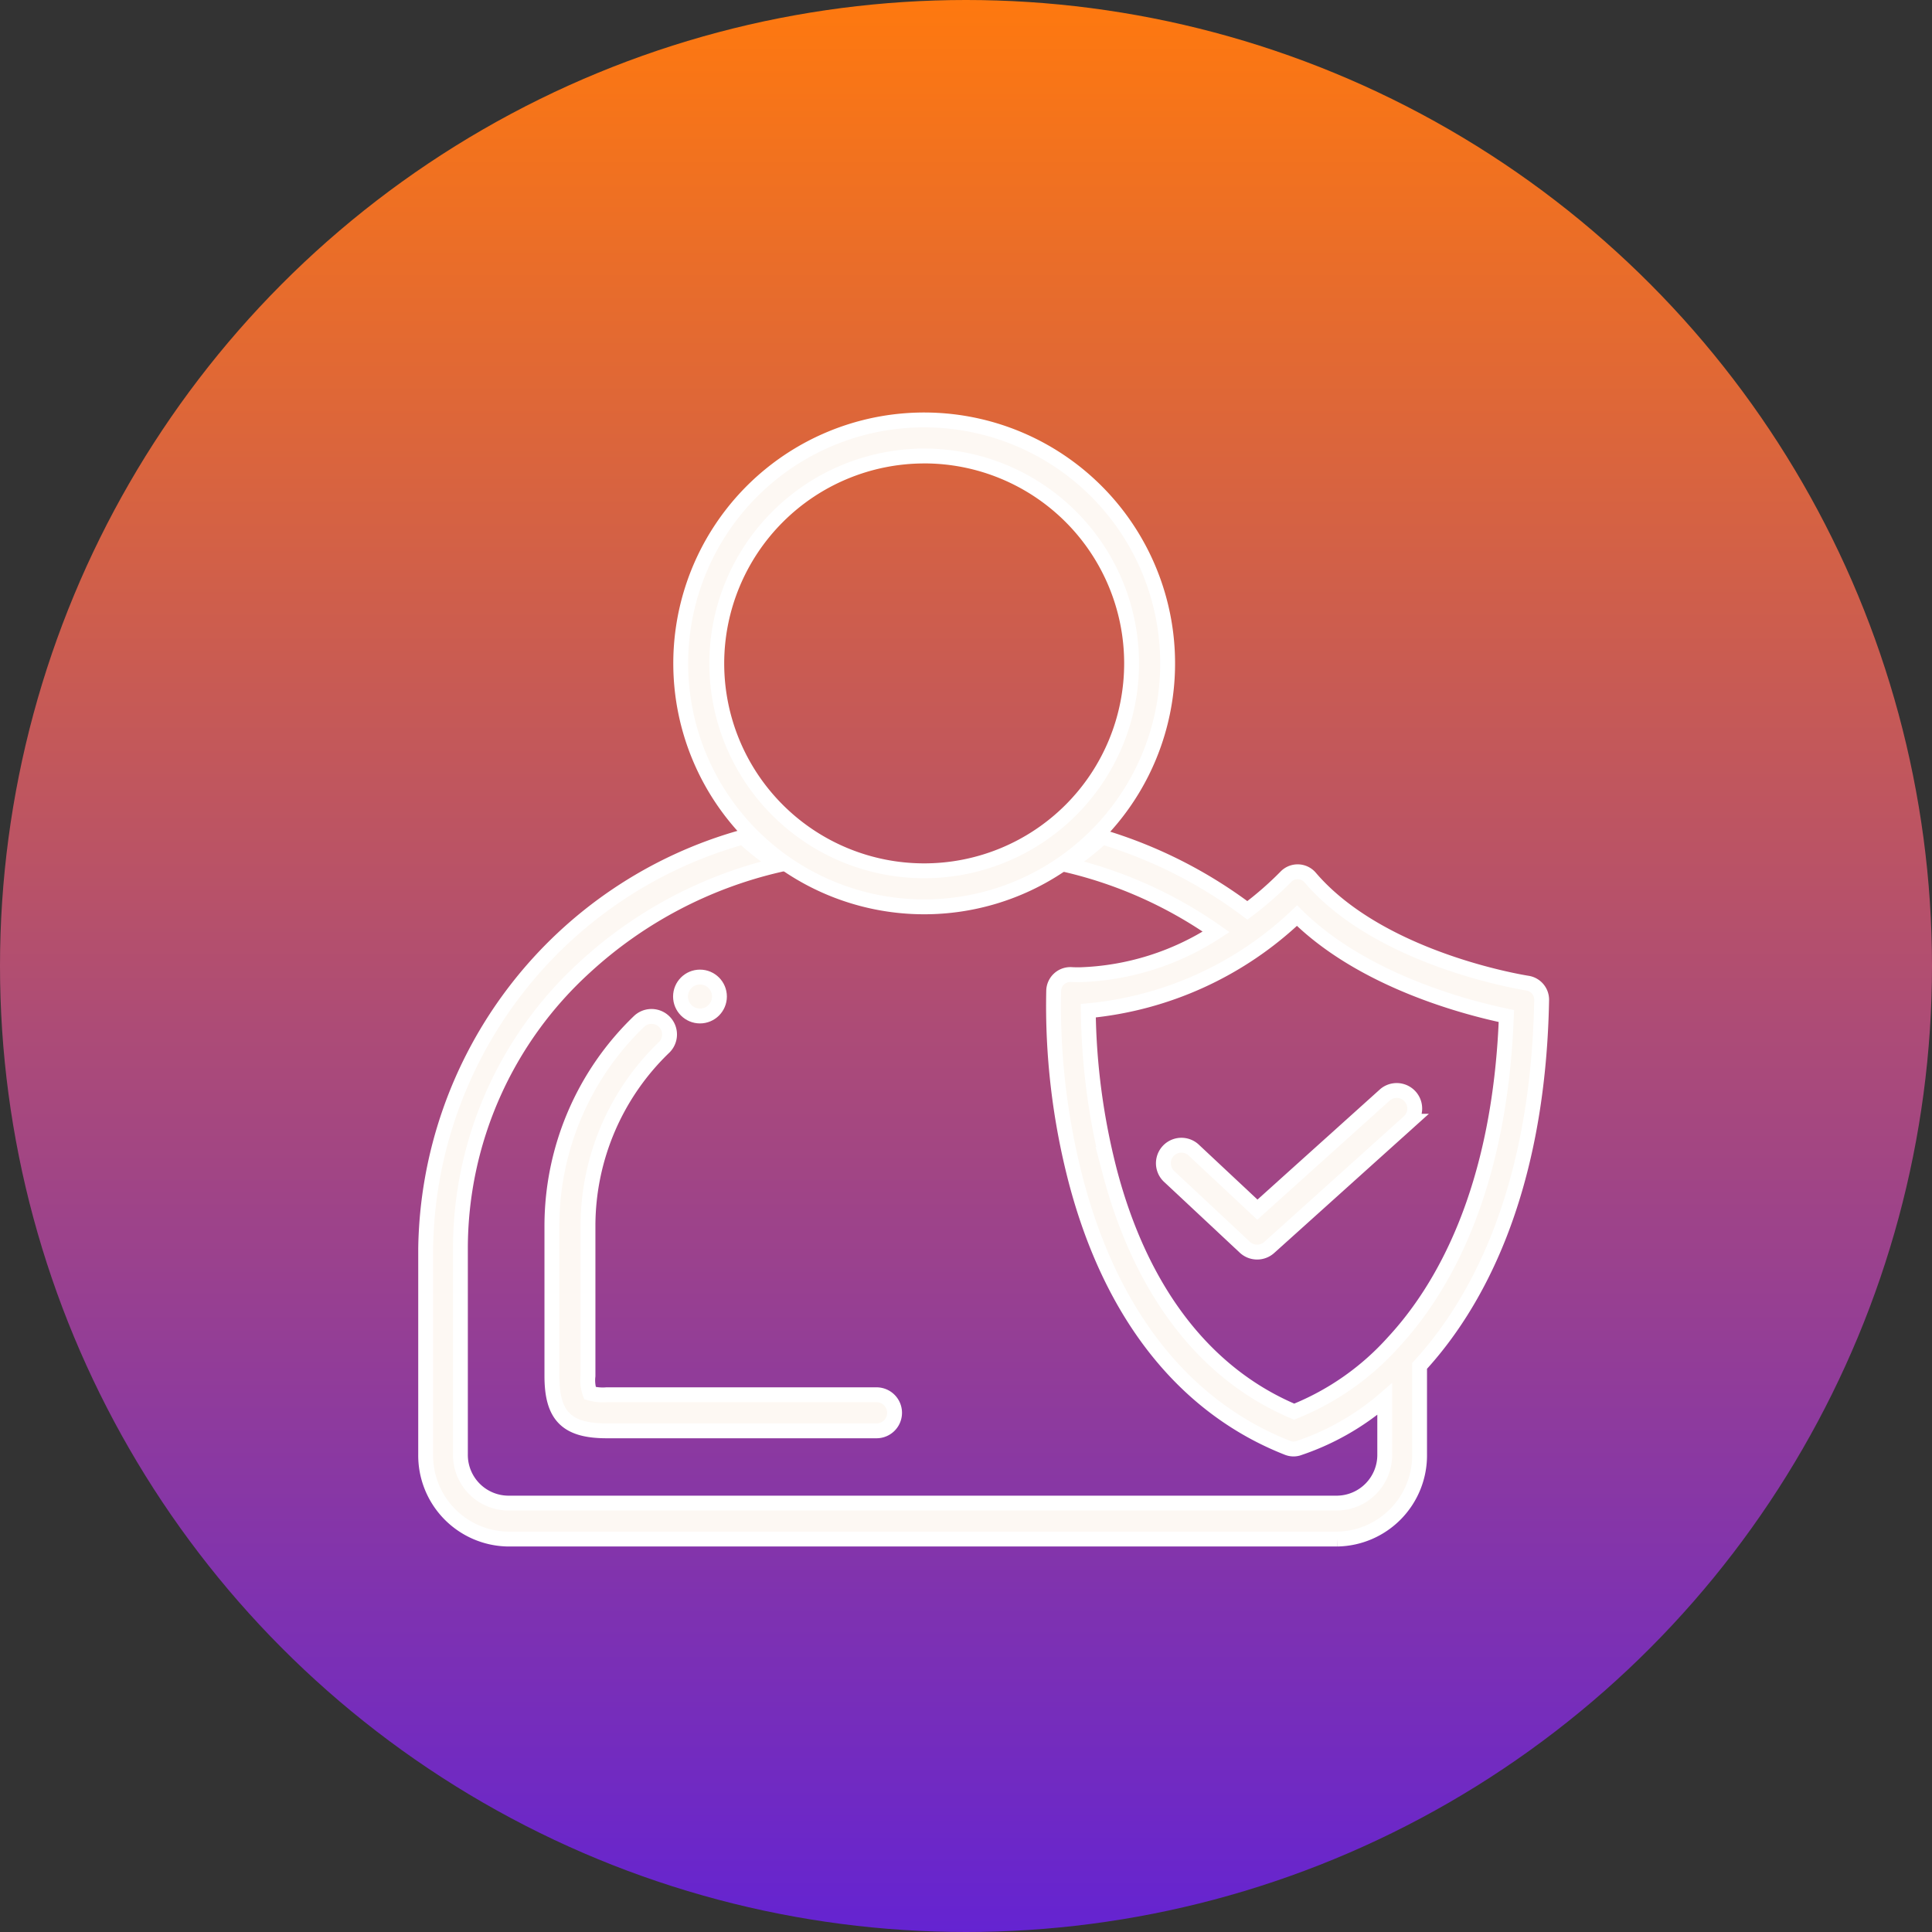
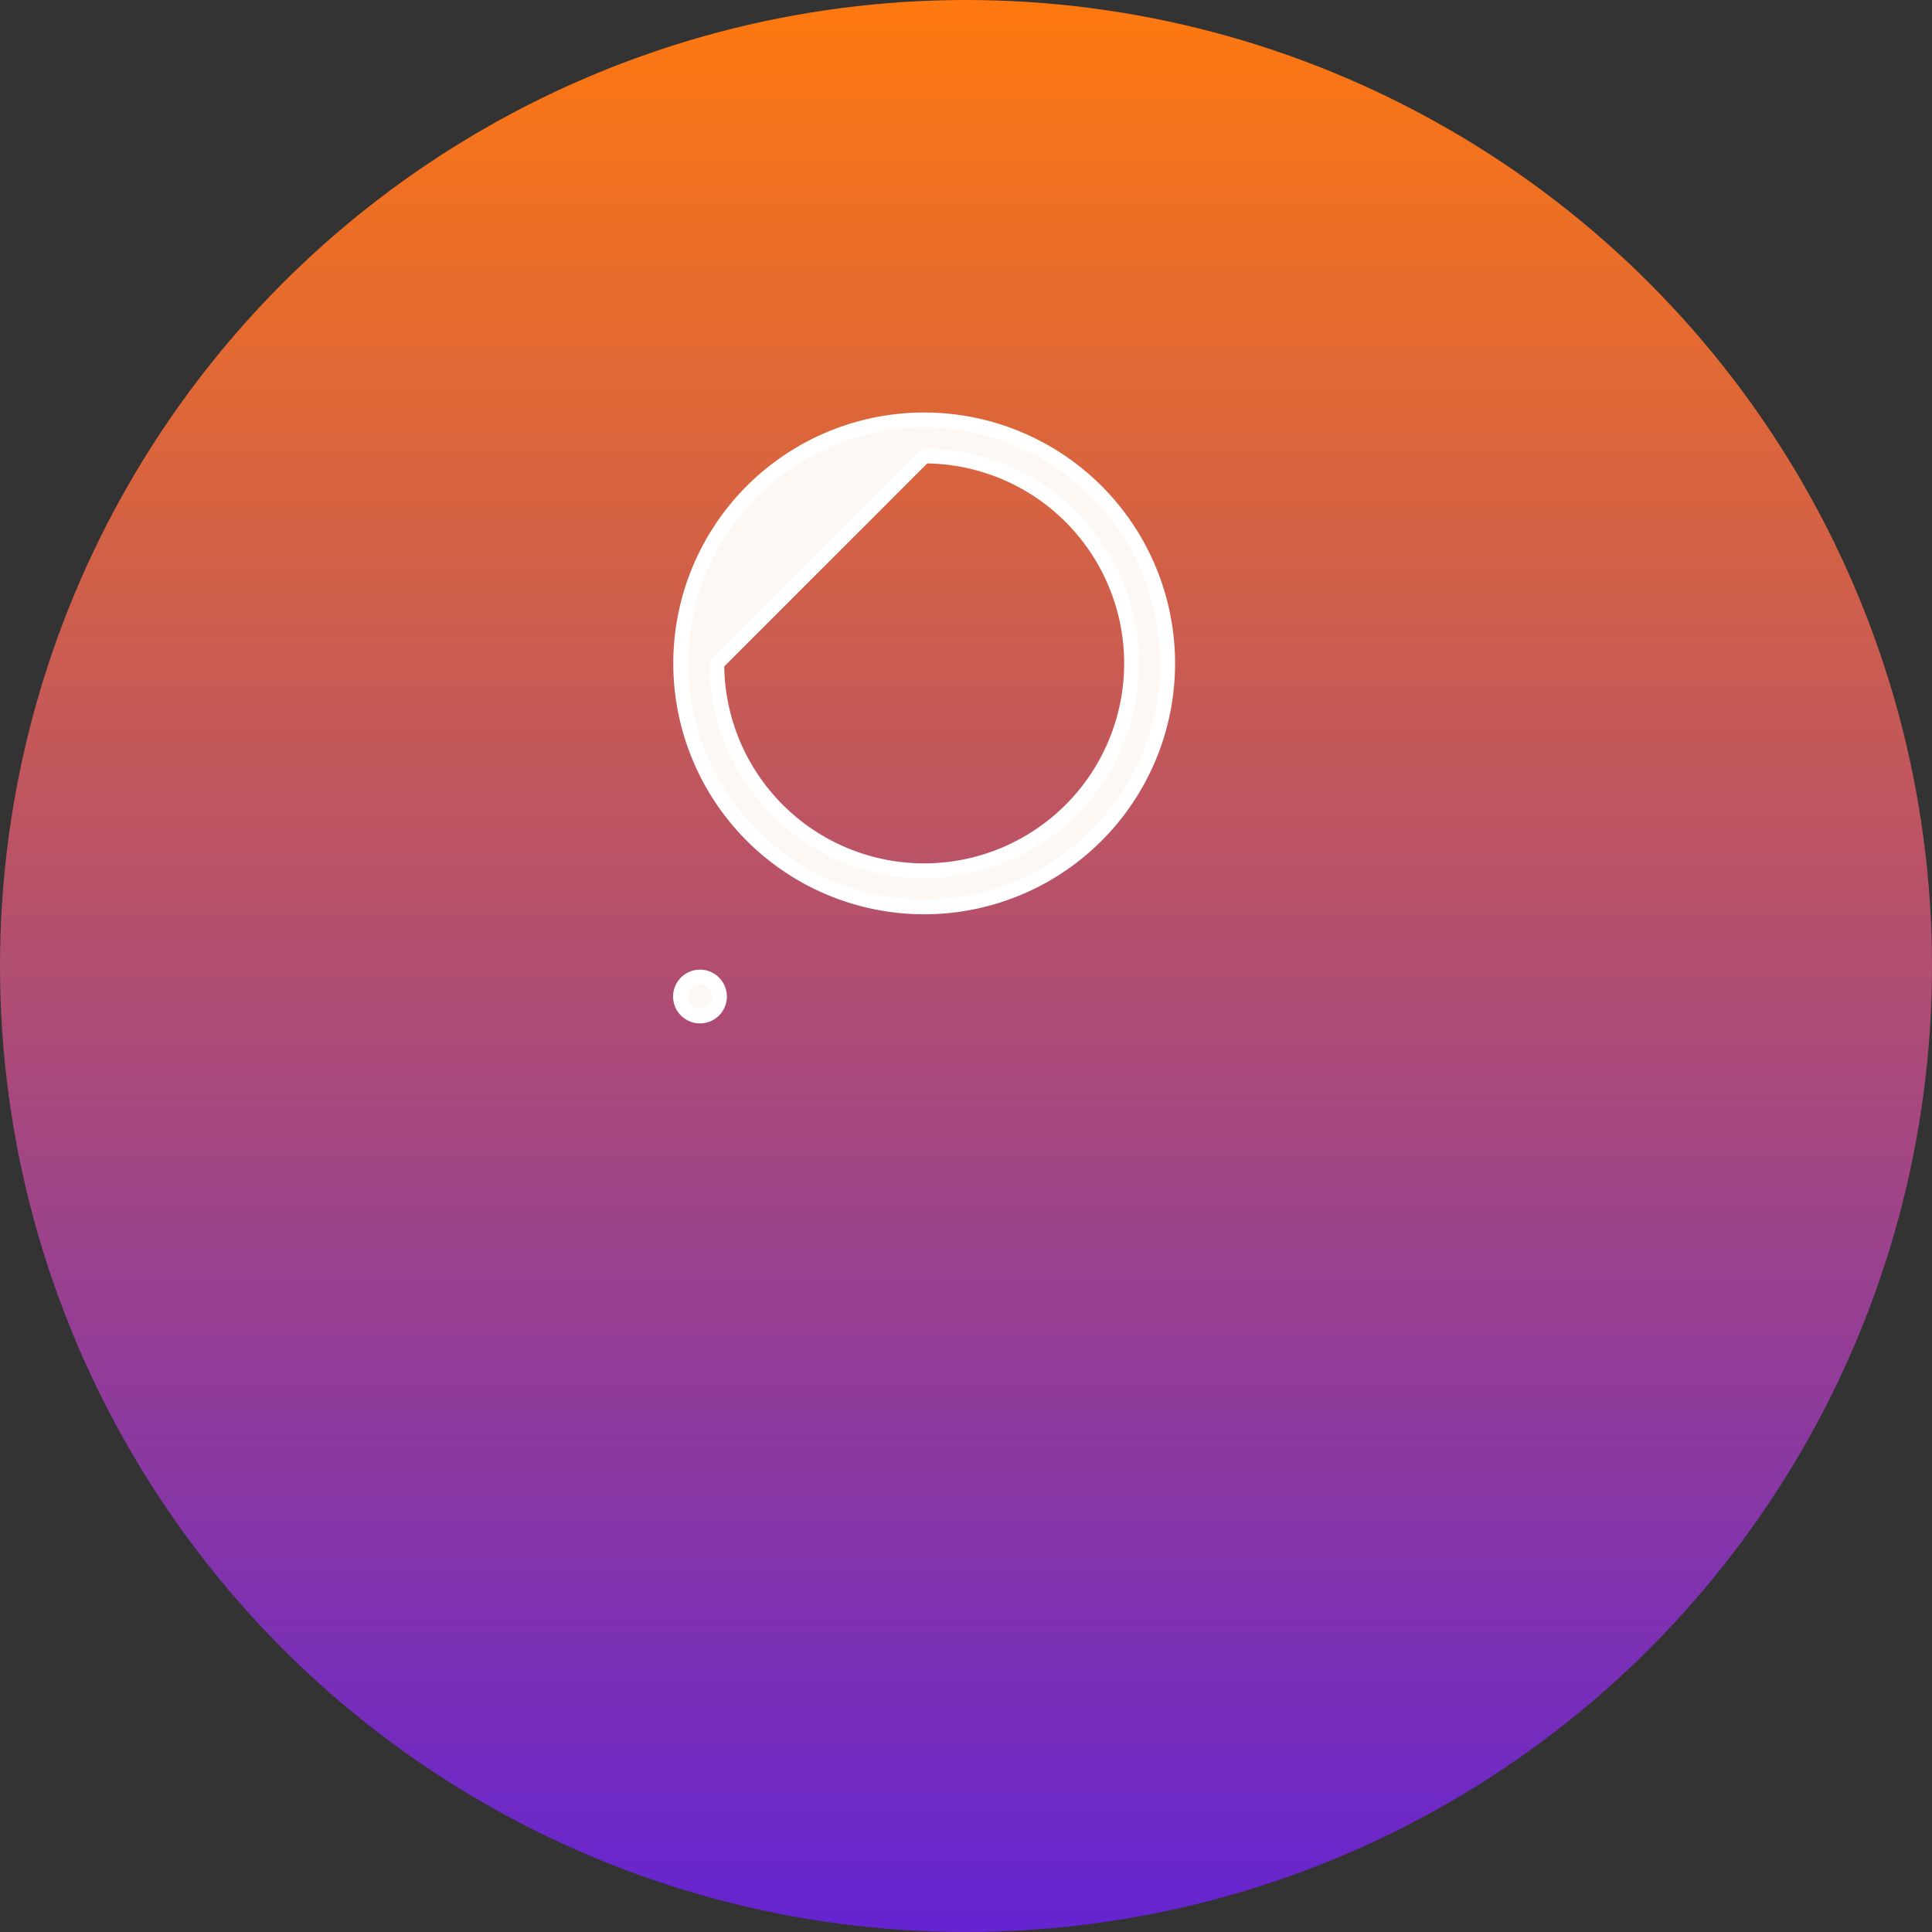
<svg xmlns="http://www.w3.org/2000/svg" width="65" height="65" viewBox="0 0 65 65">
  <rect x="0" y="0" width="65" height="65" fill="#333333" stroke="none" />
  <defs>
    <linearGradient id="a" x1="0.5" x2="0.5" y2="1" gradientUnits="objectBoundingBox">
      <stop offset="0" stop-color="#ff790e" />
      <stop offset="1" stop-color="#6423d2" />
    </linearGradient>
    <clipPath id="b">
      <rect width="40" height="40" transform="translate(1082.482 1139.482)" fill="#fdf8f3" />
    </clipPath>
  </defs>
  <g transform="translate(-1617 -1137)">
    <g transform="translate(1617 1137)">
      <circle cx="32.5" cy="32.5" r="32.5" fill="url(#a)" />
    </g>
    <g transform="translate(547.518 10.518)" clip-path="url(#b)">
      <g transform="translate(1083.803 1140.61)">
-         <path d="M38.191,16.382A8.191,8.191,0,1,0,30,8.192,8.192,8.192,0,0,0,38.191,16.382Zm0-15.169a6.978,6.978,0,1,1-6.978,6.978A6.986,6.986,0,0,1,38.191,1.214Z" transform="translate(-21.419)" fill="#fdf8f3" stroke="#fff" stroke-width="0.5" />
-         <path d="M37.072,55.06c-.049-.007-4.926-.76-7.314-3.553a.552.552,0,0,0-.407-.194h-.019a.55.55,0,0,0-.4.177,11.335,11.335,0,0,1-1.287,1.122,15.584,15.584,0,0,0-4.886-2.47,9.165,9.165,0,0,1-1.2.937,14.534,14.534,0,0,1,5.037,2.255,8.923,8.923,0,0,1-4.587,1.443c-.1,0-.2,0-.3-.007h-.028a.562.562,0,0,0-.552.541,23.378,23.378,0,0,0,.749,6.4c1.186,4.512,3.648,7.619,7.121,8.984a.547.547,0,0,0,.2.038.54.54,0,0,0,.142-.019,8.642,8.642,0,0,0,2.926-1.66v1.857a1.621,1.621,0,0,1-1.6,1.642H2.769a1.621,1.621,0,0,1-1.6-1.642V63.986a12.807,12.807,0,0,1,4.194-9.47,14.442,14.442,0,0,1,6.516-3.436,9.177,9.177,0,0,1-1.2-.937A14.589,14.589,0,0,0,0,63.986v6.921a2.814,2.814,0,0,0,2.769,2.856h27.9a2.815,2.815,0,0,0,2.77-2.856V67.938c1.813-1.971,3.984-5.7,4.107-12.306A.565.565,0,0,0,37.072,55.06ZM32.566,67.131a8.96,8.96,0,0,1-3.346,2.346c-3-1.262-5.149-4.054-6.209-8.089a22.64,22.64,0,0,1-.718-5.4,11.783,11.783,0,0,0,7.023-3.2c2.223,2.2,5.708,3.1,7.043,3.378C36.139,62.062,34.19,65.377,32.566,67.131Z" transform="translate(0 -36.111)" fill="#fdf8f3" stroke="#fff" stroke-width="0.5" />
-         <path d="M87.021,79.018a.607.607,0,0,0-.828.887L88.754,82.3a.607.607,0,0,0,.82.008l4.72-4.247a.607.607,0,0,0-.812-.9l-4.306,3.875Z" transform="translate(-61.194 -54.466)" fill="#fdf8f3" stroke="#fff" stroke-width="0.5" />
-         <path d="M17.788,71.041a.607.607,0,0,0-.848-.868A9.548,9.548,0,0,0,14,77.04v5.069c0,1.346.5,1.846,1.841,1.846h9.081a.607.607,0,1,0,0-1.214H15.841a1.557,1.557,0,0,1-.562-.055,1.293,1.293,0,0,1-.065-.577V77.04A8.344,8.344,0,0,1,17.788,71.041Z" transform="translate(-9.753 -49.944)" fill="#fdf8f3" stroke="#fff" stroke-width="0.5" />
+         <path d="M38.191,16.382A8.191,8.191,0,1,0,30,8.192,8.192,8.192,0,0,0,38.191,16.382Zm0-15.169a6.978,6.978,0,1,1-6.978,6.978Z" transform="translate(-21.419)" fill="#fdf8f3" stroke="#fff" stroke-width="0.5" />
        <circle cx="0.655" cy="0.655" r="0.655" transform="translate(8.574 18.744)" fill="#fdf8f3" stroke="#fff" stroke-width="0.5" />
      </g>
    </g>
  </g>
</svg>